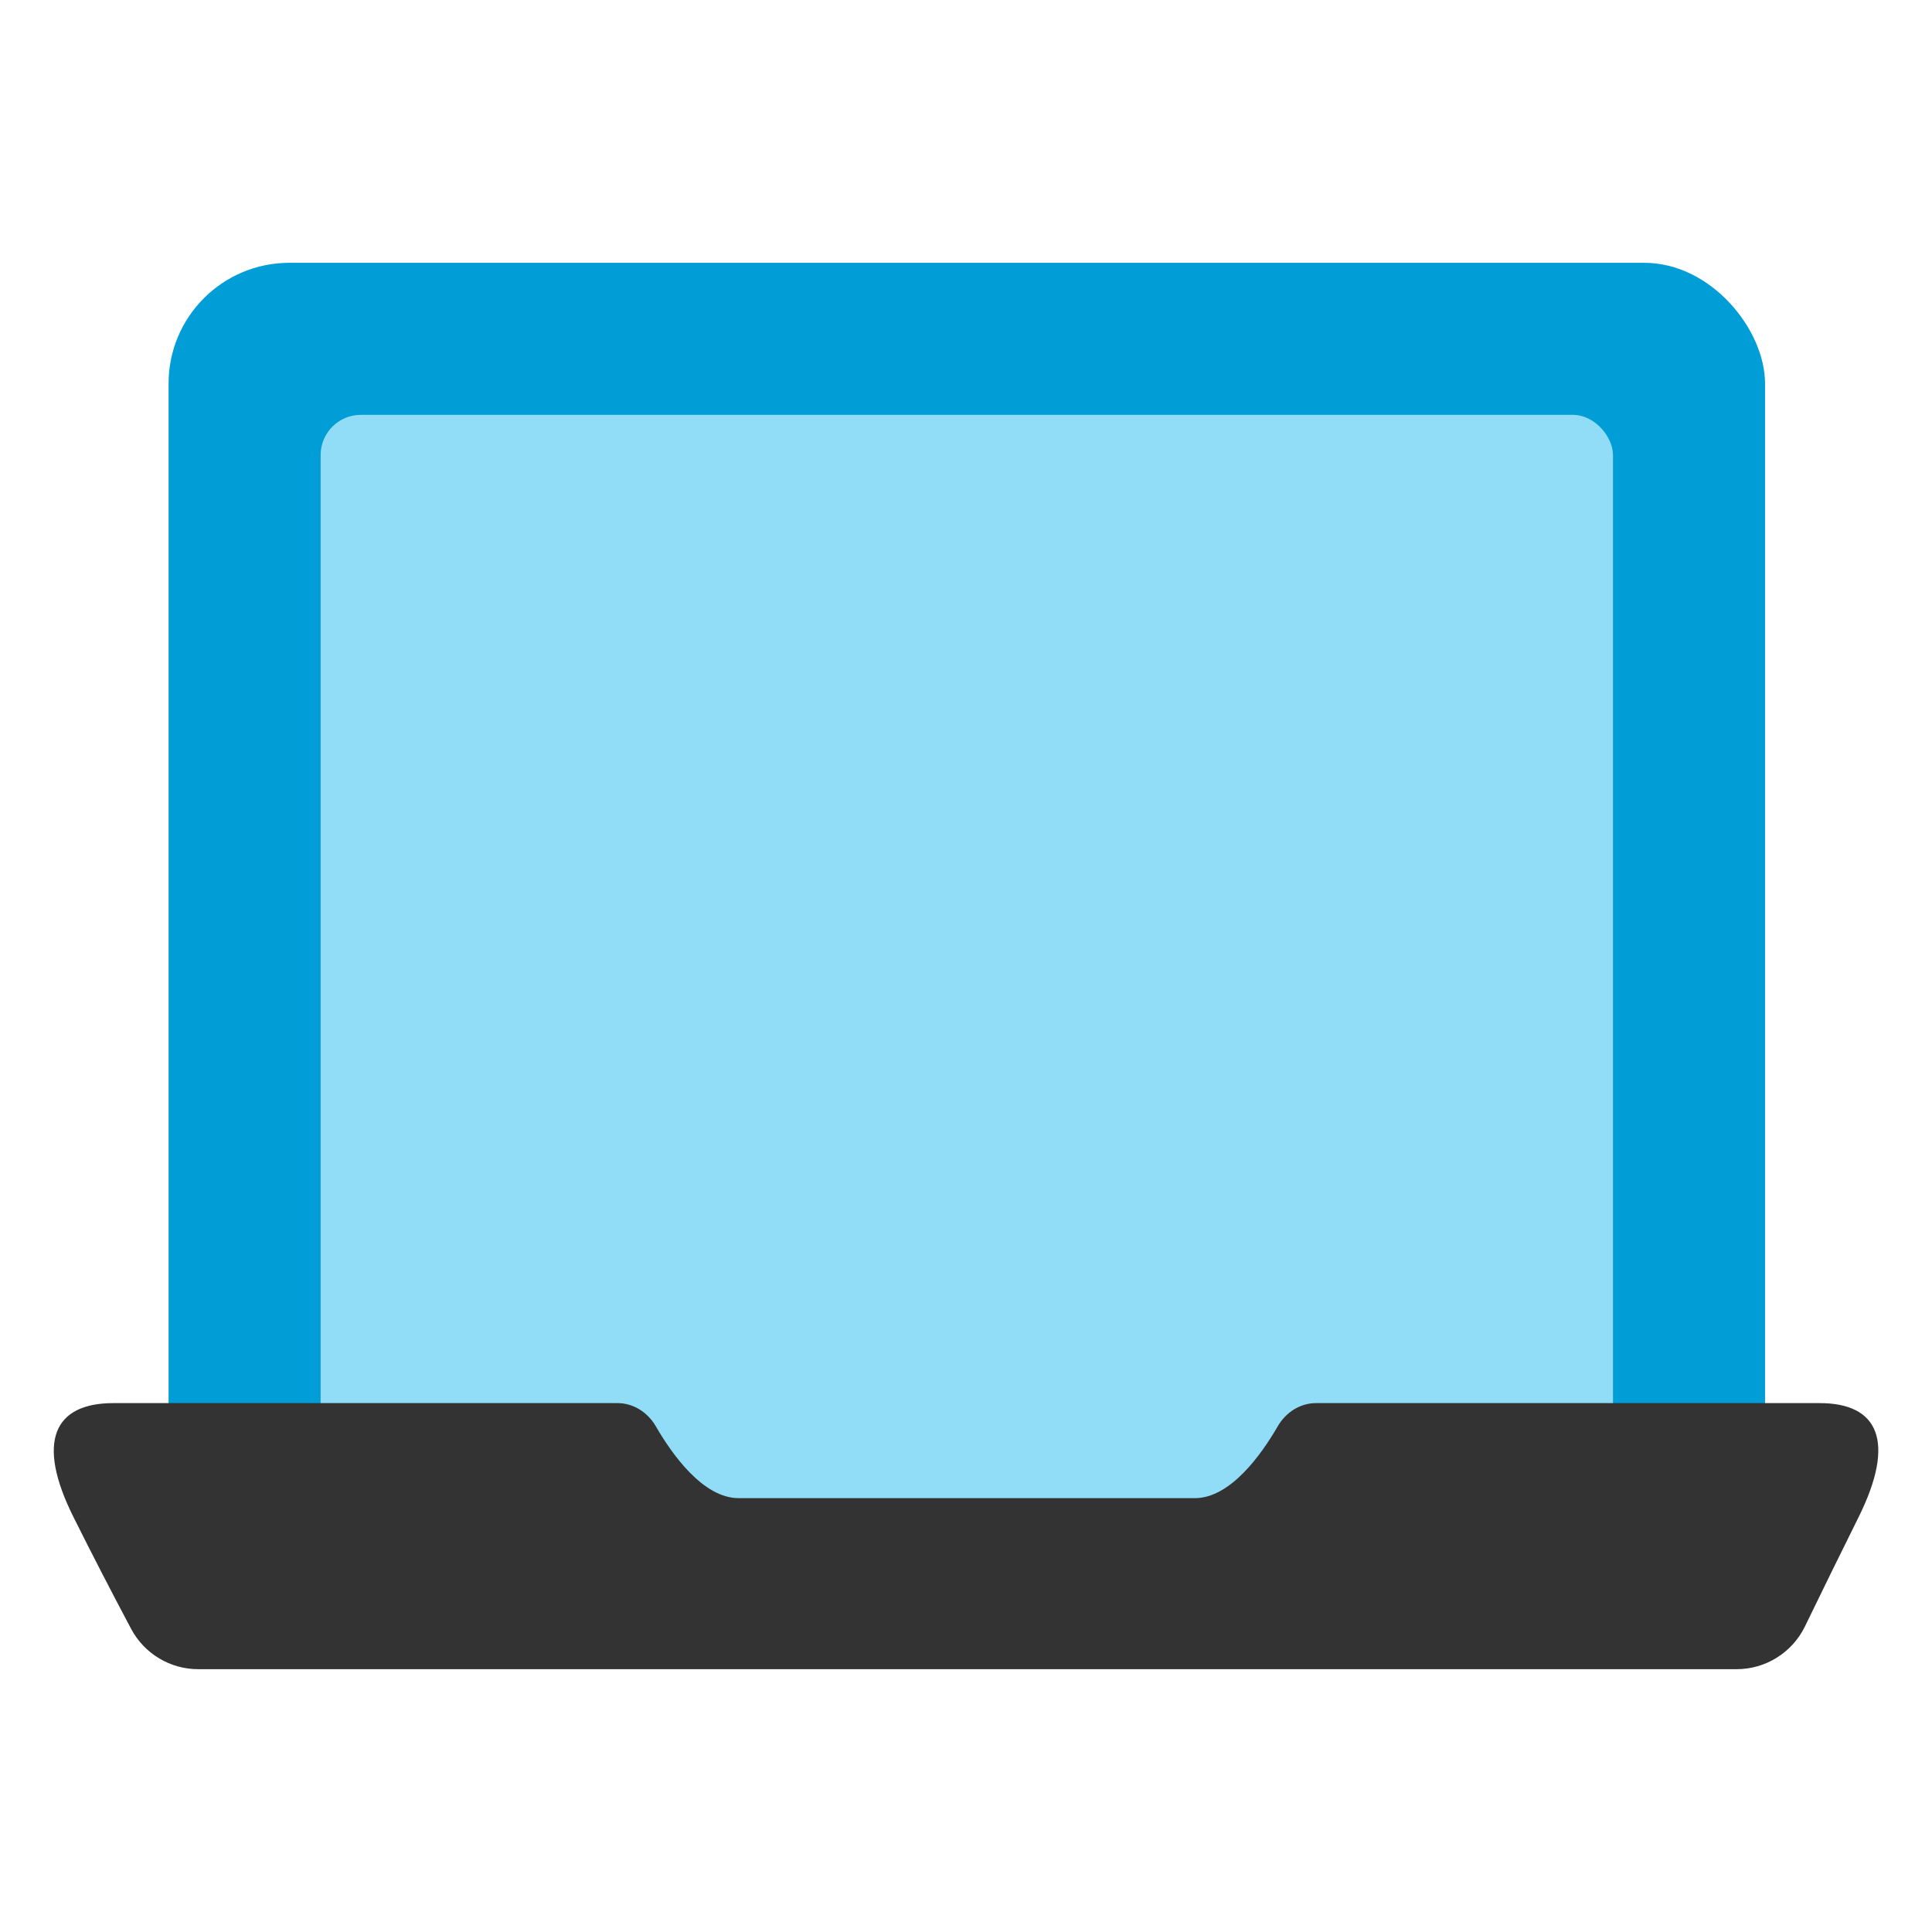
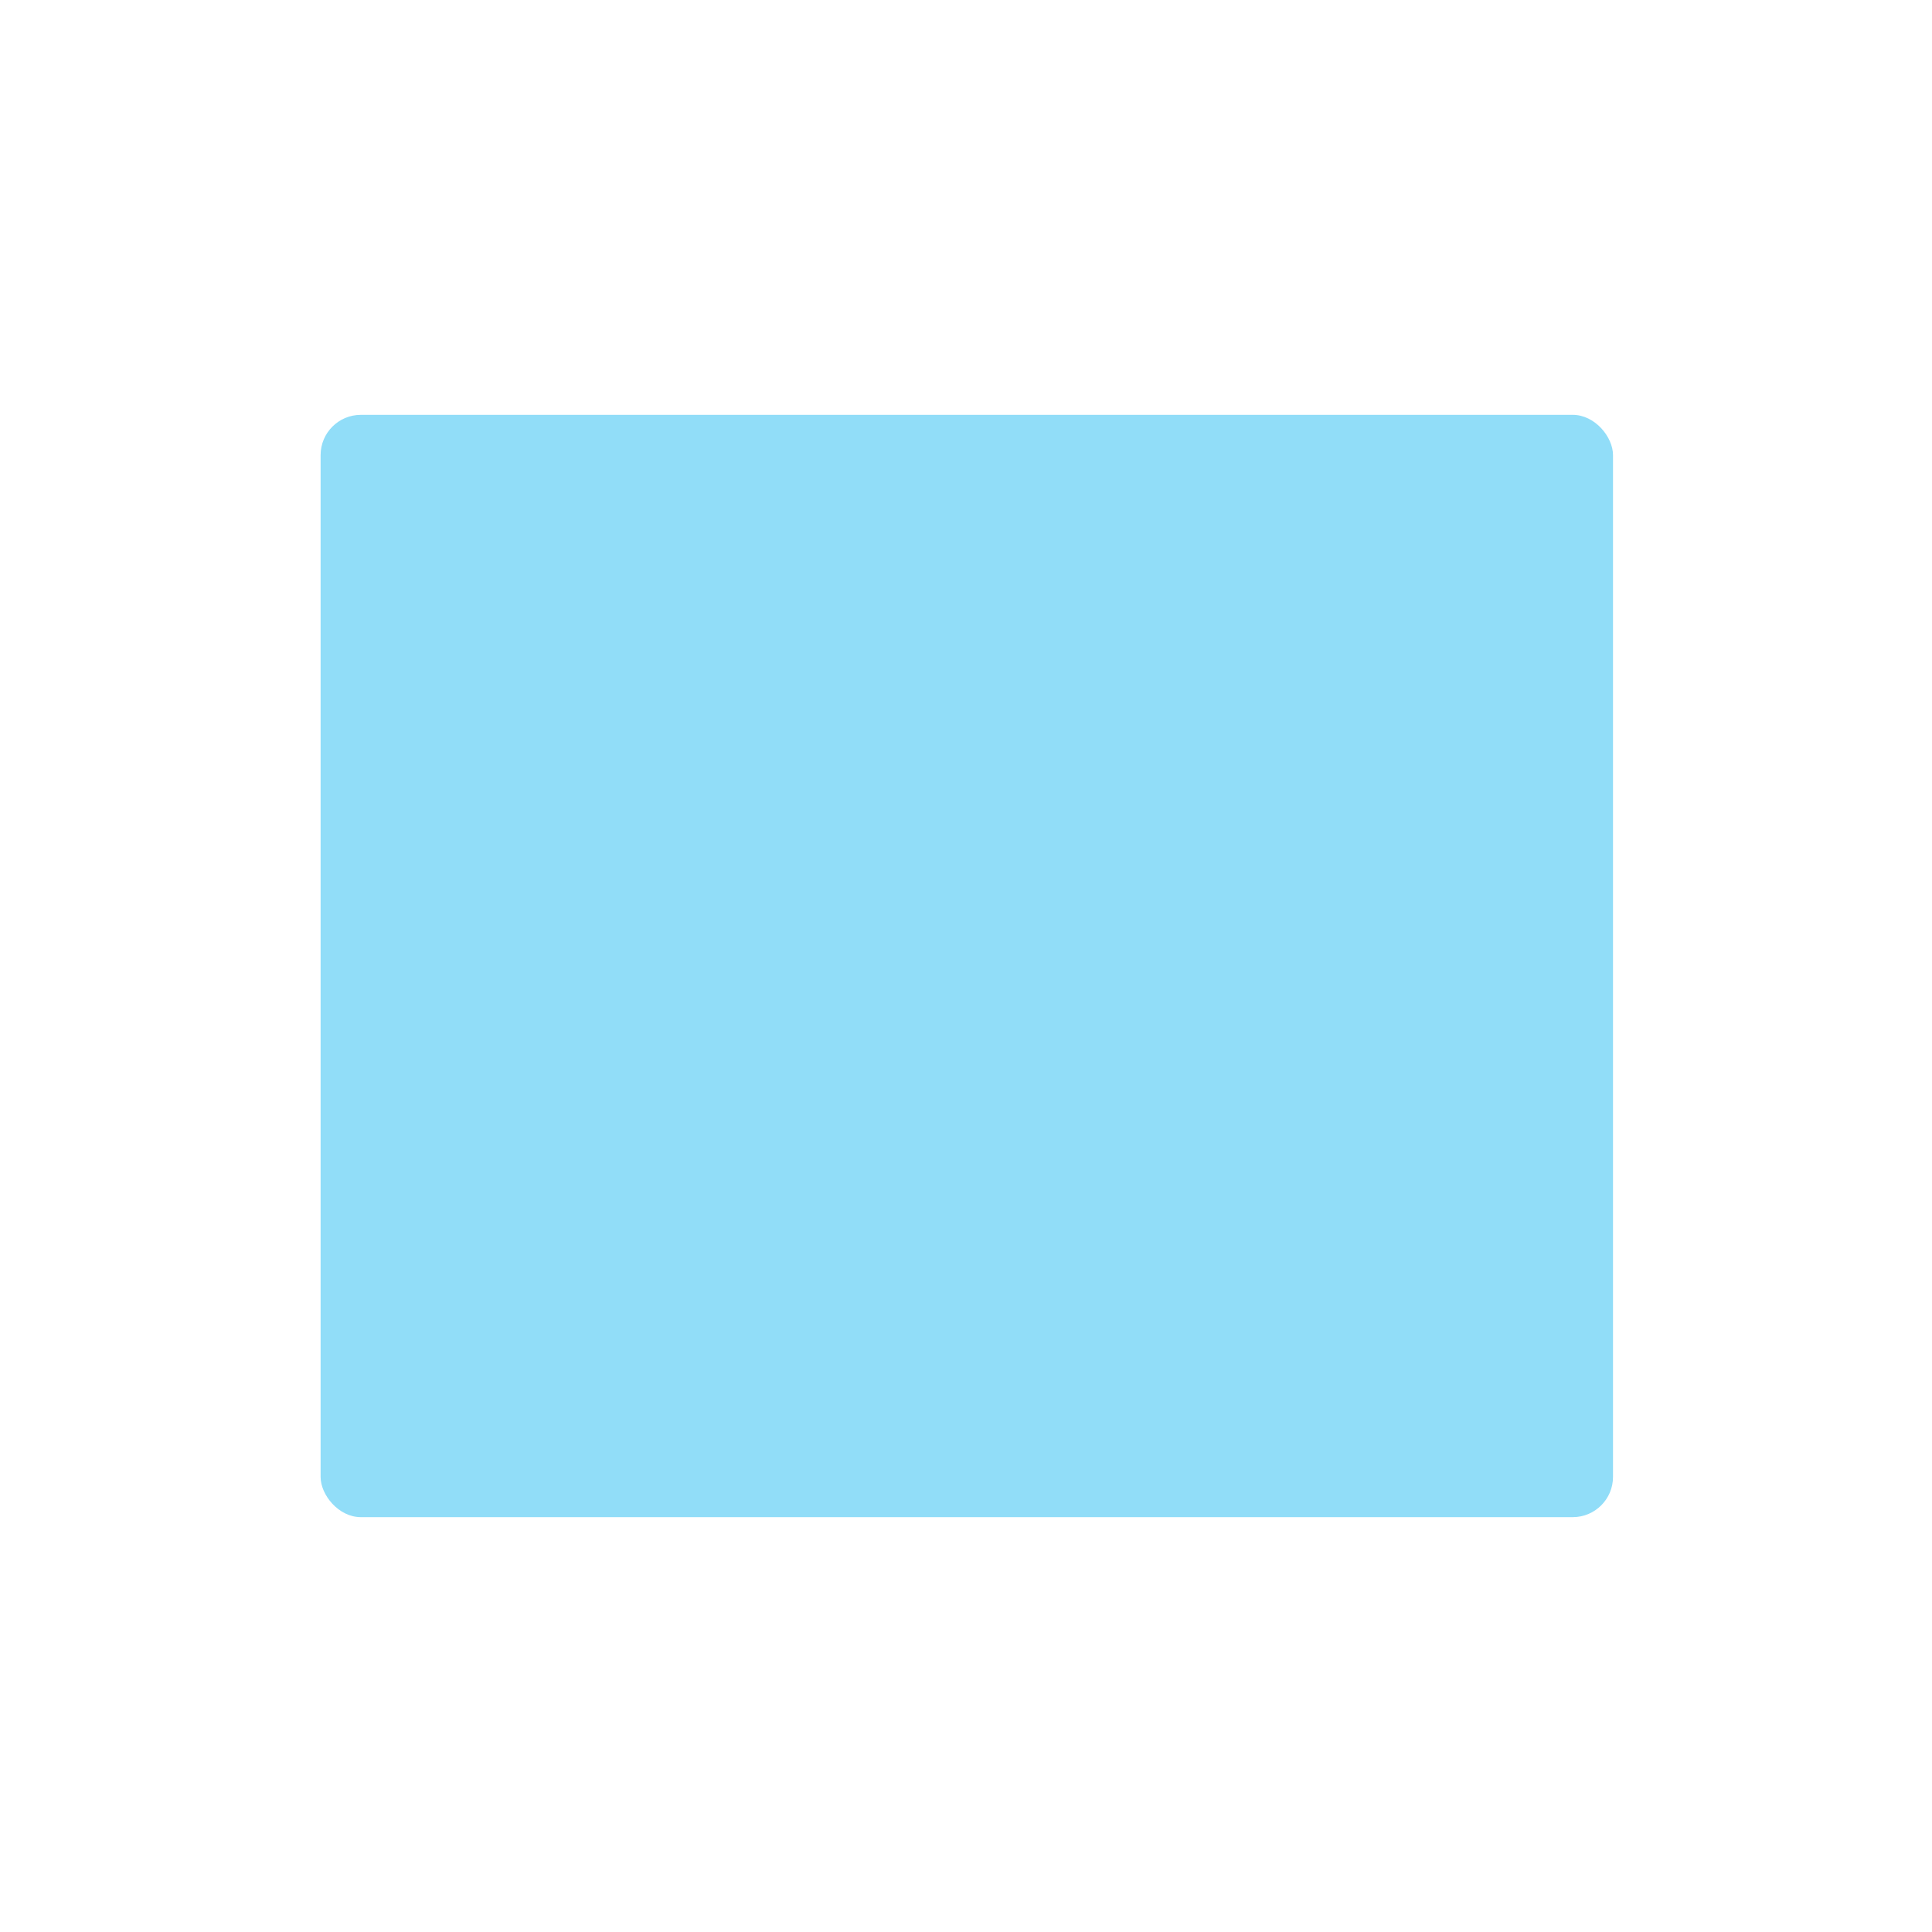
<svg xmlns="http://www.w3.org/2000/svg" width="36" height="36" viewBox="0 0 36 36" fill="none">
-   <rect x="3.141" y="4.897" width="29.748" height="24.082" rx="2.25" fill="#009DD6" />
  <rect x="5.974" y="7.73" width="24.082" height="20.54" rx="0.75" fill="#91DDF8" />
-   <path fill-rule="evenodd" clip-rule="evenodd" d="M33.909 26.145C34.995 26.145 35.335 26.854 34.632 28.27C34.295 28.948 33.962 29.627 33.633 30.305C33.396 30.793 32.901 31.103 32.359 31.103H3.695C3.171 31.103 2.691 30.815 2.444 30.353C2.075 29.658 1.716 28.964 1.37 28.27C0.662 26.854 1.011 26.145 2.112 26.145H11.508C11.804 26.145 12.071 26.319 12.219 26.575C12.522 27.099 13.101 27.916 13.765 27.916H22.264C22.928 27.916 23.507 27.099 23.81 26.575C23.958 26.319 24.225 26.145 24.521 26.145H33.909Z" fill="#333333" />
</svg>